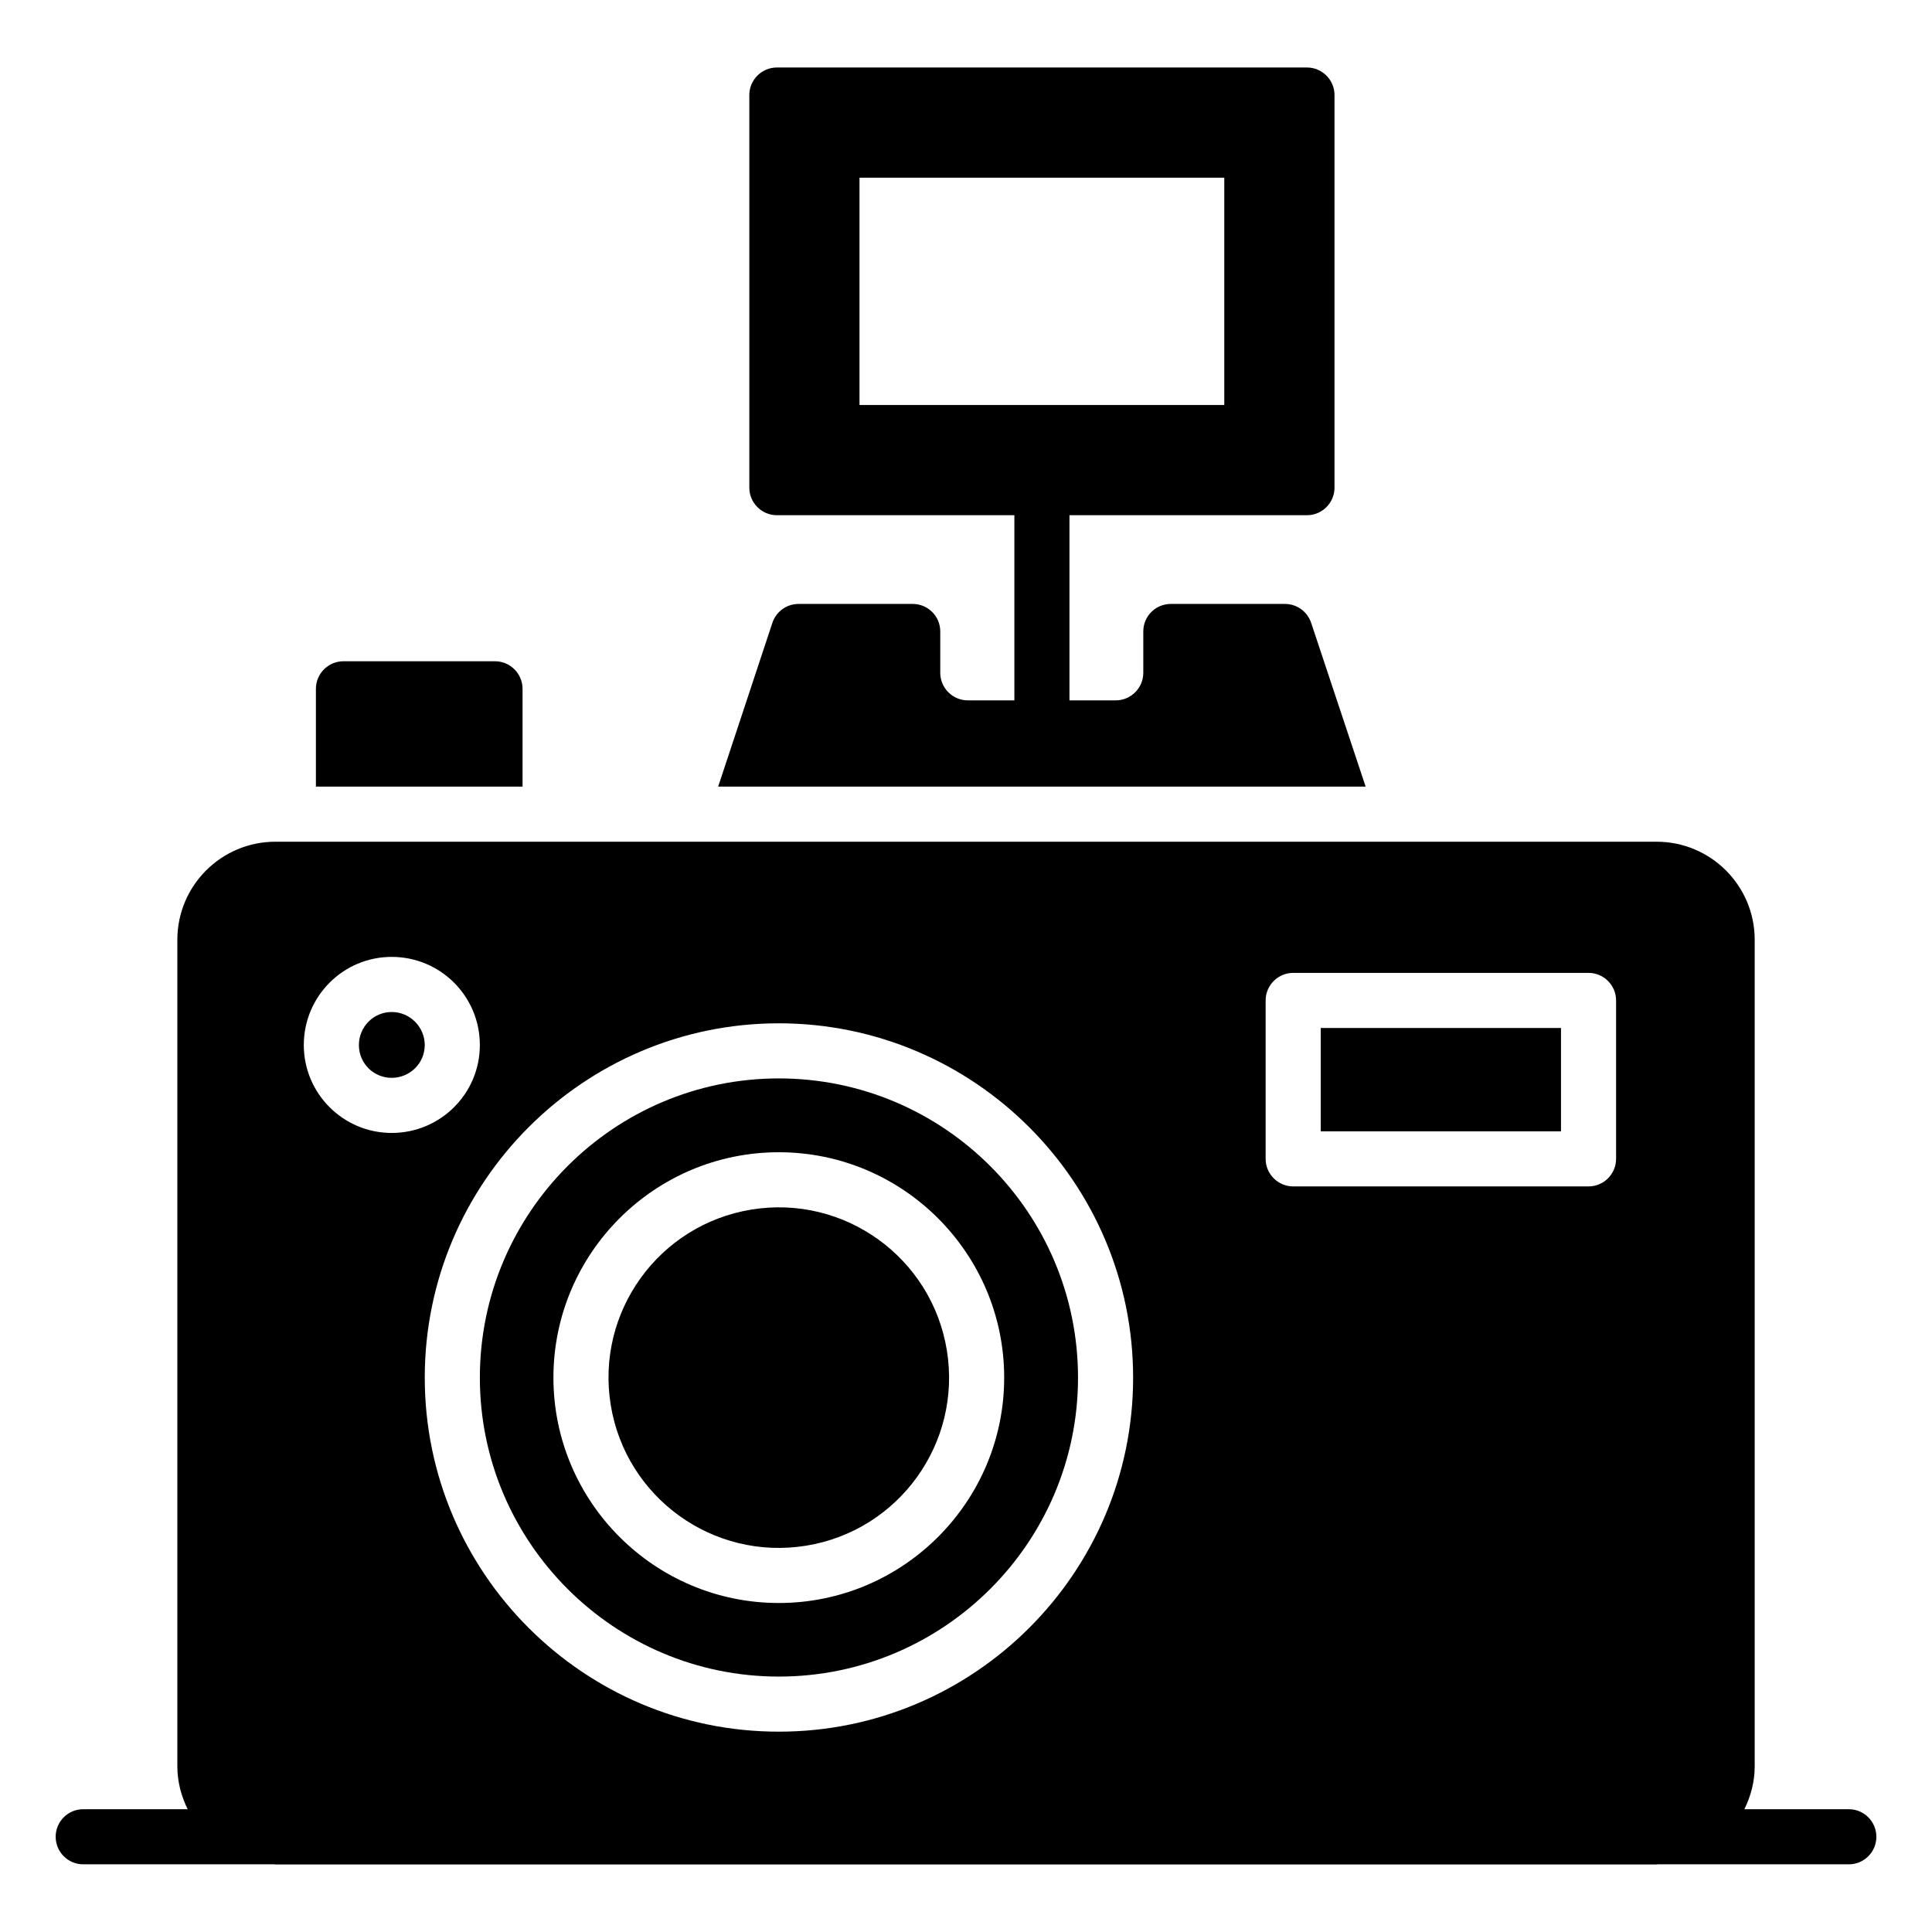
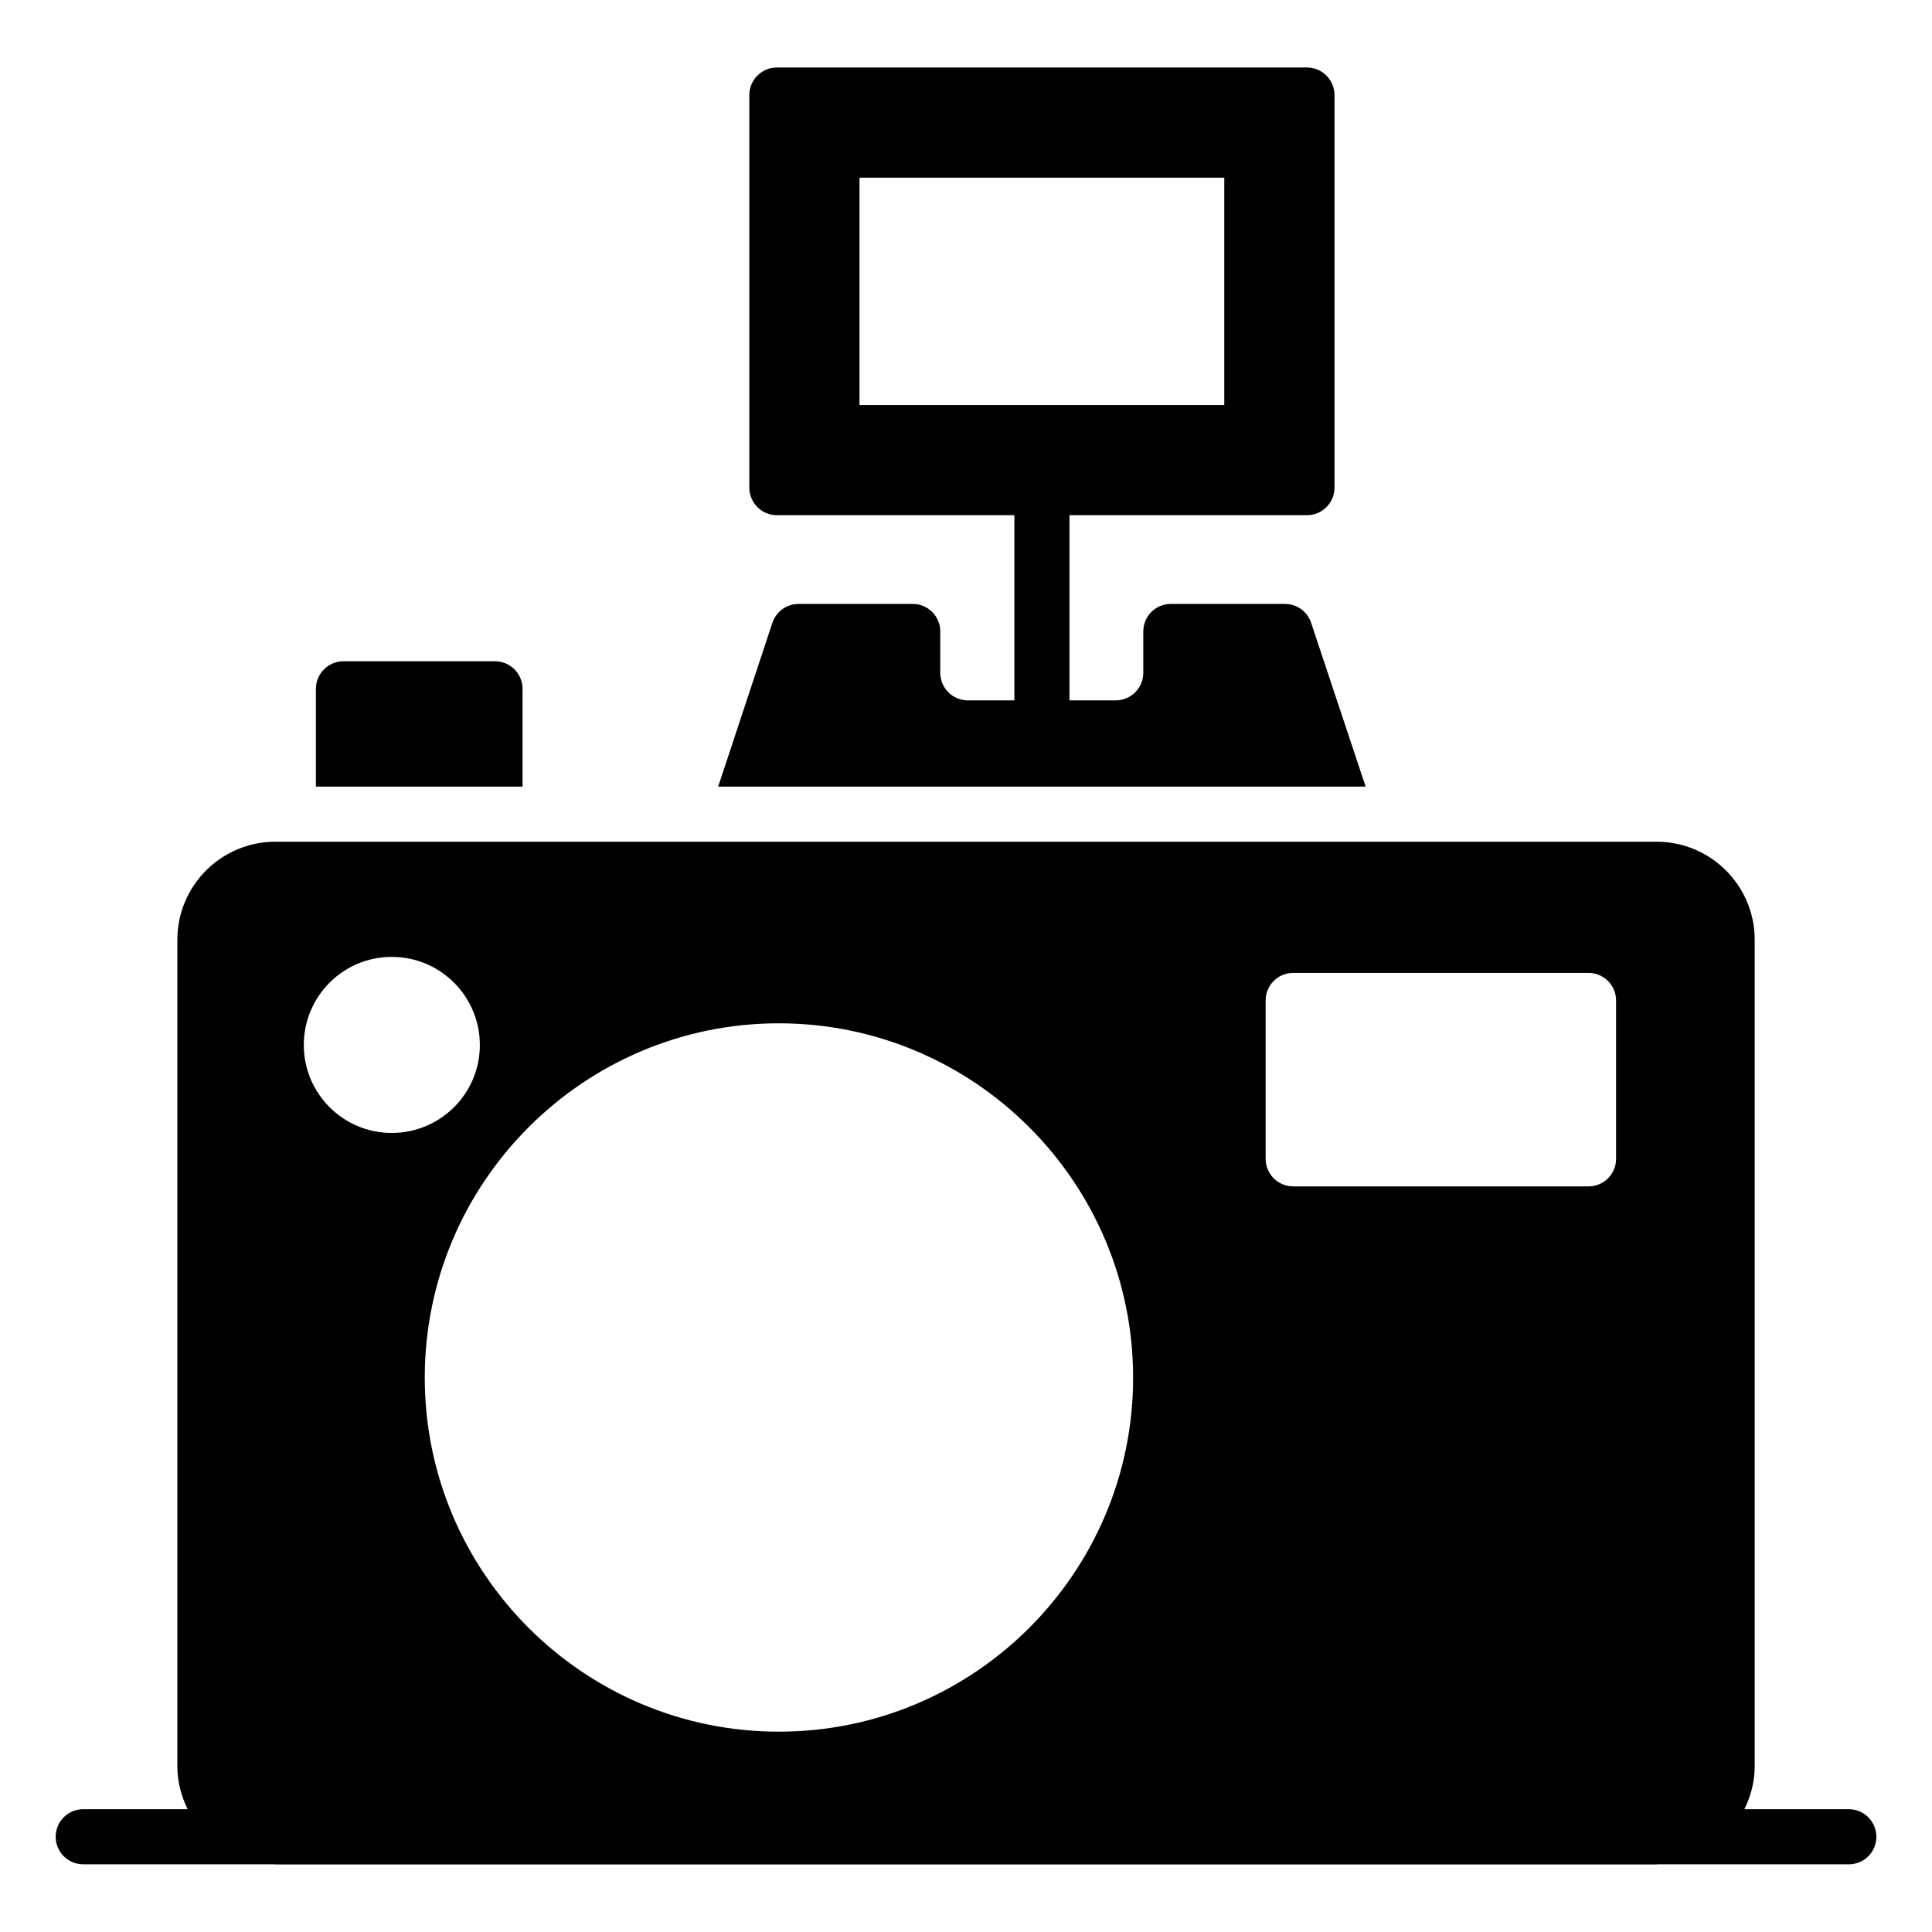
<svg xmlns="http://www.w3.org/2000/svg" fill="#000000" width="800px" height="800px" version="1.1" viewBox="144 144 512 512">
  <g>
    <path d="m633.95 623.46h-27.672c1.695-3.449 2.734-7.269 2.734-11.355v-219.05c0-14.383-11.684-25.992-25.992-25.992h-366.03c-14.312 0-25.992 11.609-25.992 25.992v219.05c0 4.086 1.039 7.91 2.734 11.355h-27.68c-4.035 0-7.301 3.266-7.301 7.301s3.266 7.301 7.301 7.301l50.602 0.004c0.113 0 0.219 0.035 0.336 0.035h366.03c0.113 0 0.219-0.031 0.336-0.035h50.598c4.035 0 7.301-3.266 7.301-7.301-0.004-4.039-3.269-7.305-7.305-7.305zm-409.44-202.51c0-12.926 10.441-23.363 23.293-23.363 12.926 0 23.363 10.441 23.363 23.363 0 12.852-10.441 23.293-23.363 23.293-12.852 0-23.293-10.441-23.293-23.293zm125.88 181.96c-51.695 0-93.824-42.059-93.824-93.824 0-51.77 42.129-93.898 93.824-93.898 51.77 0 93.898 42.129 93.898 93.898 0 51.766-42.133 93.824-93.898 93.824zm221.89-151.8c0 4.016-3.285 7.301-7.301 7.301h-78.273c-4.016 0-7.301-3.285-7.301-7.301v-41.984c0-4.016 3.285-7.301 7.301-7.301h78.273c4.016 0 7.301 3.285 7.301 7.301z" />
-     <path d="m494.01 416.43h63.668v27.383h-63.668z" />
-     <path d="m247.8 412.19c-4.82 0-8.688 3.941-8.688 8.762s3.871 8.688 8.688 8.688c4.82 0 8.762-3.871 8.762-8.688s-3.941-8.762-8.762-8.762z" />
-     <path d="m350.39 429.79c-43.664 0-79.223 35.559-79.223 79.297 0 43.664 35.559 79.223 79.223 79.223 43.738 0 79.297-35.559 79.297-79.223-0.004-43.738-35.562-79.297-79.297-79.297zm0 139.02c-32.93 0-59.727-26.797-59.727-59.727 0-32.93 26.797-59.727 59.727-59.727 32.93 0 59.727 26.797 59.727 59.727 0 32.93-26.797 59.727-59.727 59.727z" />
-     <path d="m394.93 501.86c3.992 24.598-12.711 47.777-37.312 51.766-24.598 3.992-47.777-12.711-51.77-37.312-3.992-24.598 12.715-47.777 37.312-51.77 24.602-3.992 47.777 12.715 51.77 37.316" />
    <path d="m282.48 326.54c0-4.016-3.285-7.301-7.301-7.301h-40.16c-4.016 0-7.301 3.285-7.301 7.301v25.922h54.762z" />
    <path d="m385.87 304.05h-30.23c-3.141 0-5.914 1.973-6.938 4.965l-14.383 43.445h171.59l-14.457-43.445c-1.023-2.992-3.797-4.965-6.938-4.965h-30.23c-4.016 0-7.301 3.211-7.301 7.301v10.953c0 4.016-3.285 7.301-7.301 7.301h-12.266v-49.066h62.941c4.016 0 7.301-3.285 7.301-7.301v-104.05c0-4.016-3.285-7.301-7.301-7.301h-140.48c-4.016 0-7.301 3.285-7.301 7.301v104.05c0 4.016 3.285 7.301 7.301 7.301h62.941v49.066h-12.34c-4.016 0-7.301-3.285-7.301-7.301v-10.953c-0.004-4.086-3.289-7.301-7.305-7.301zm-14.094-52.715v-60.238h96.672v60.238z" />
  </g>
</svg>